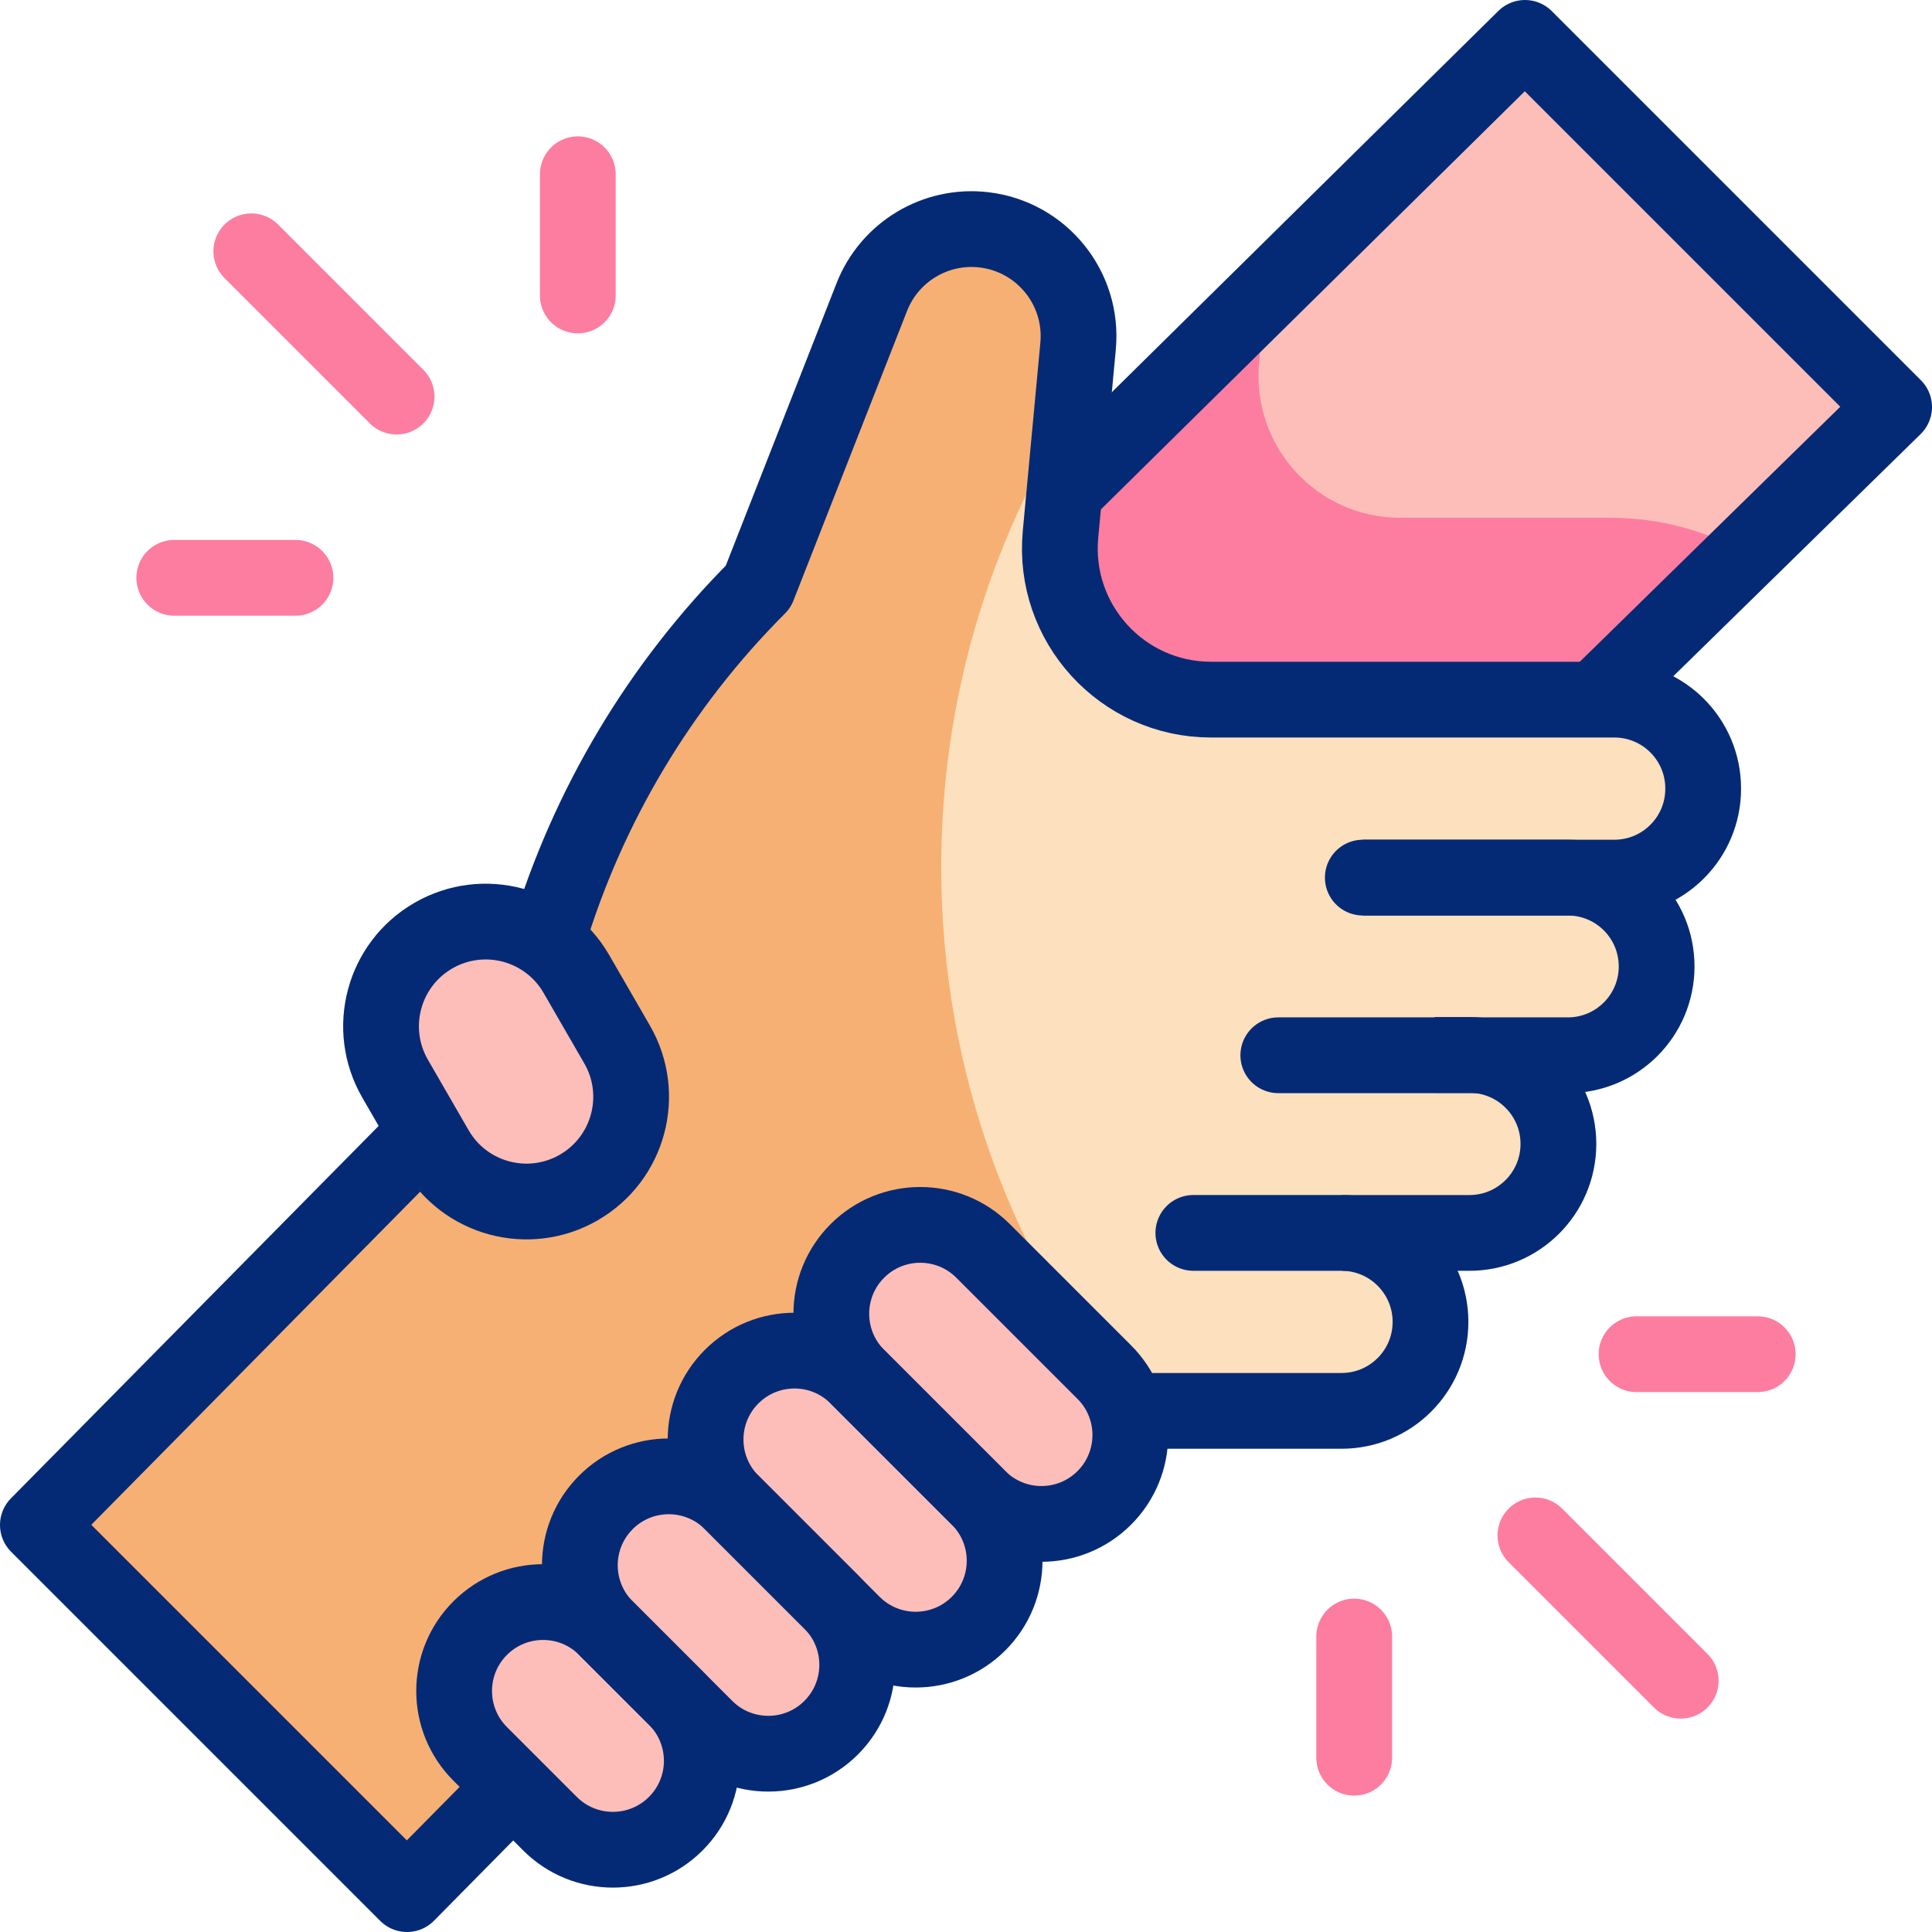
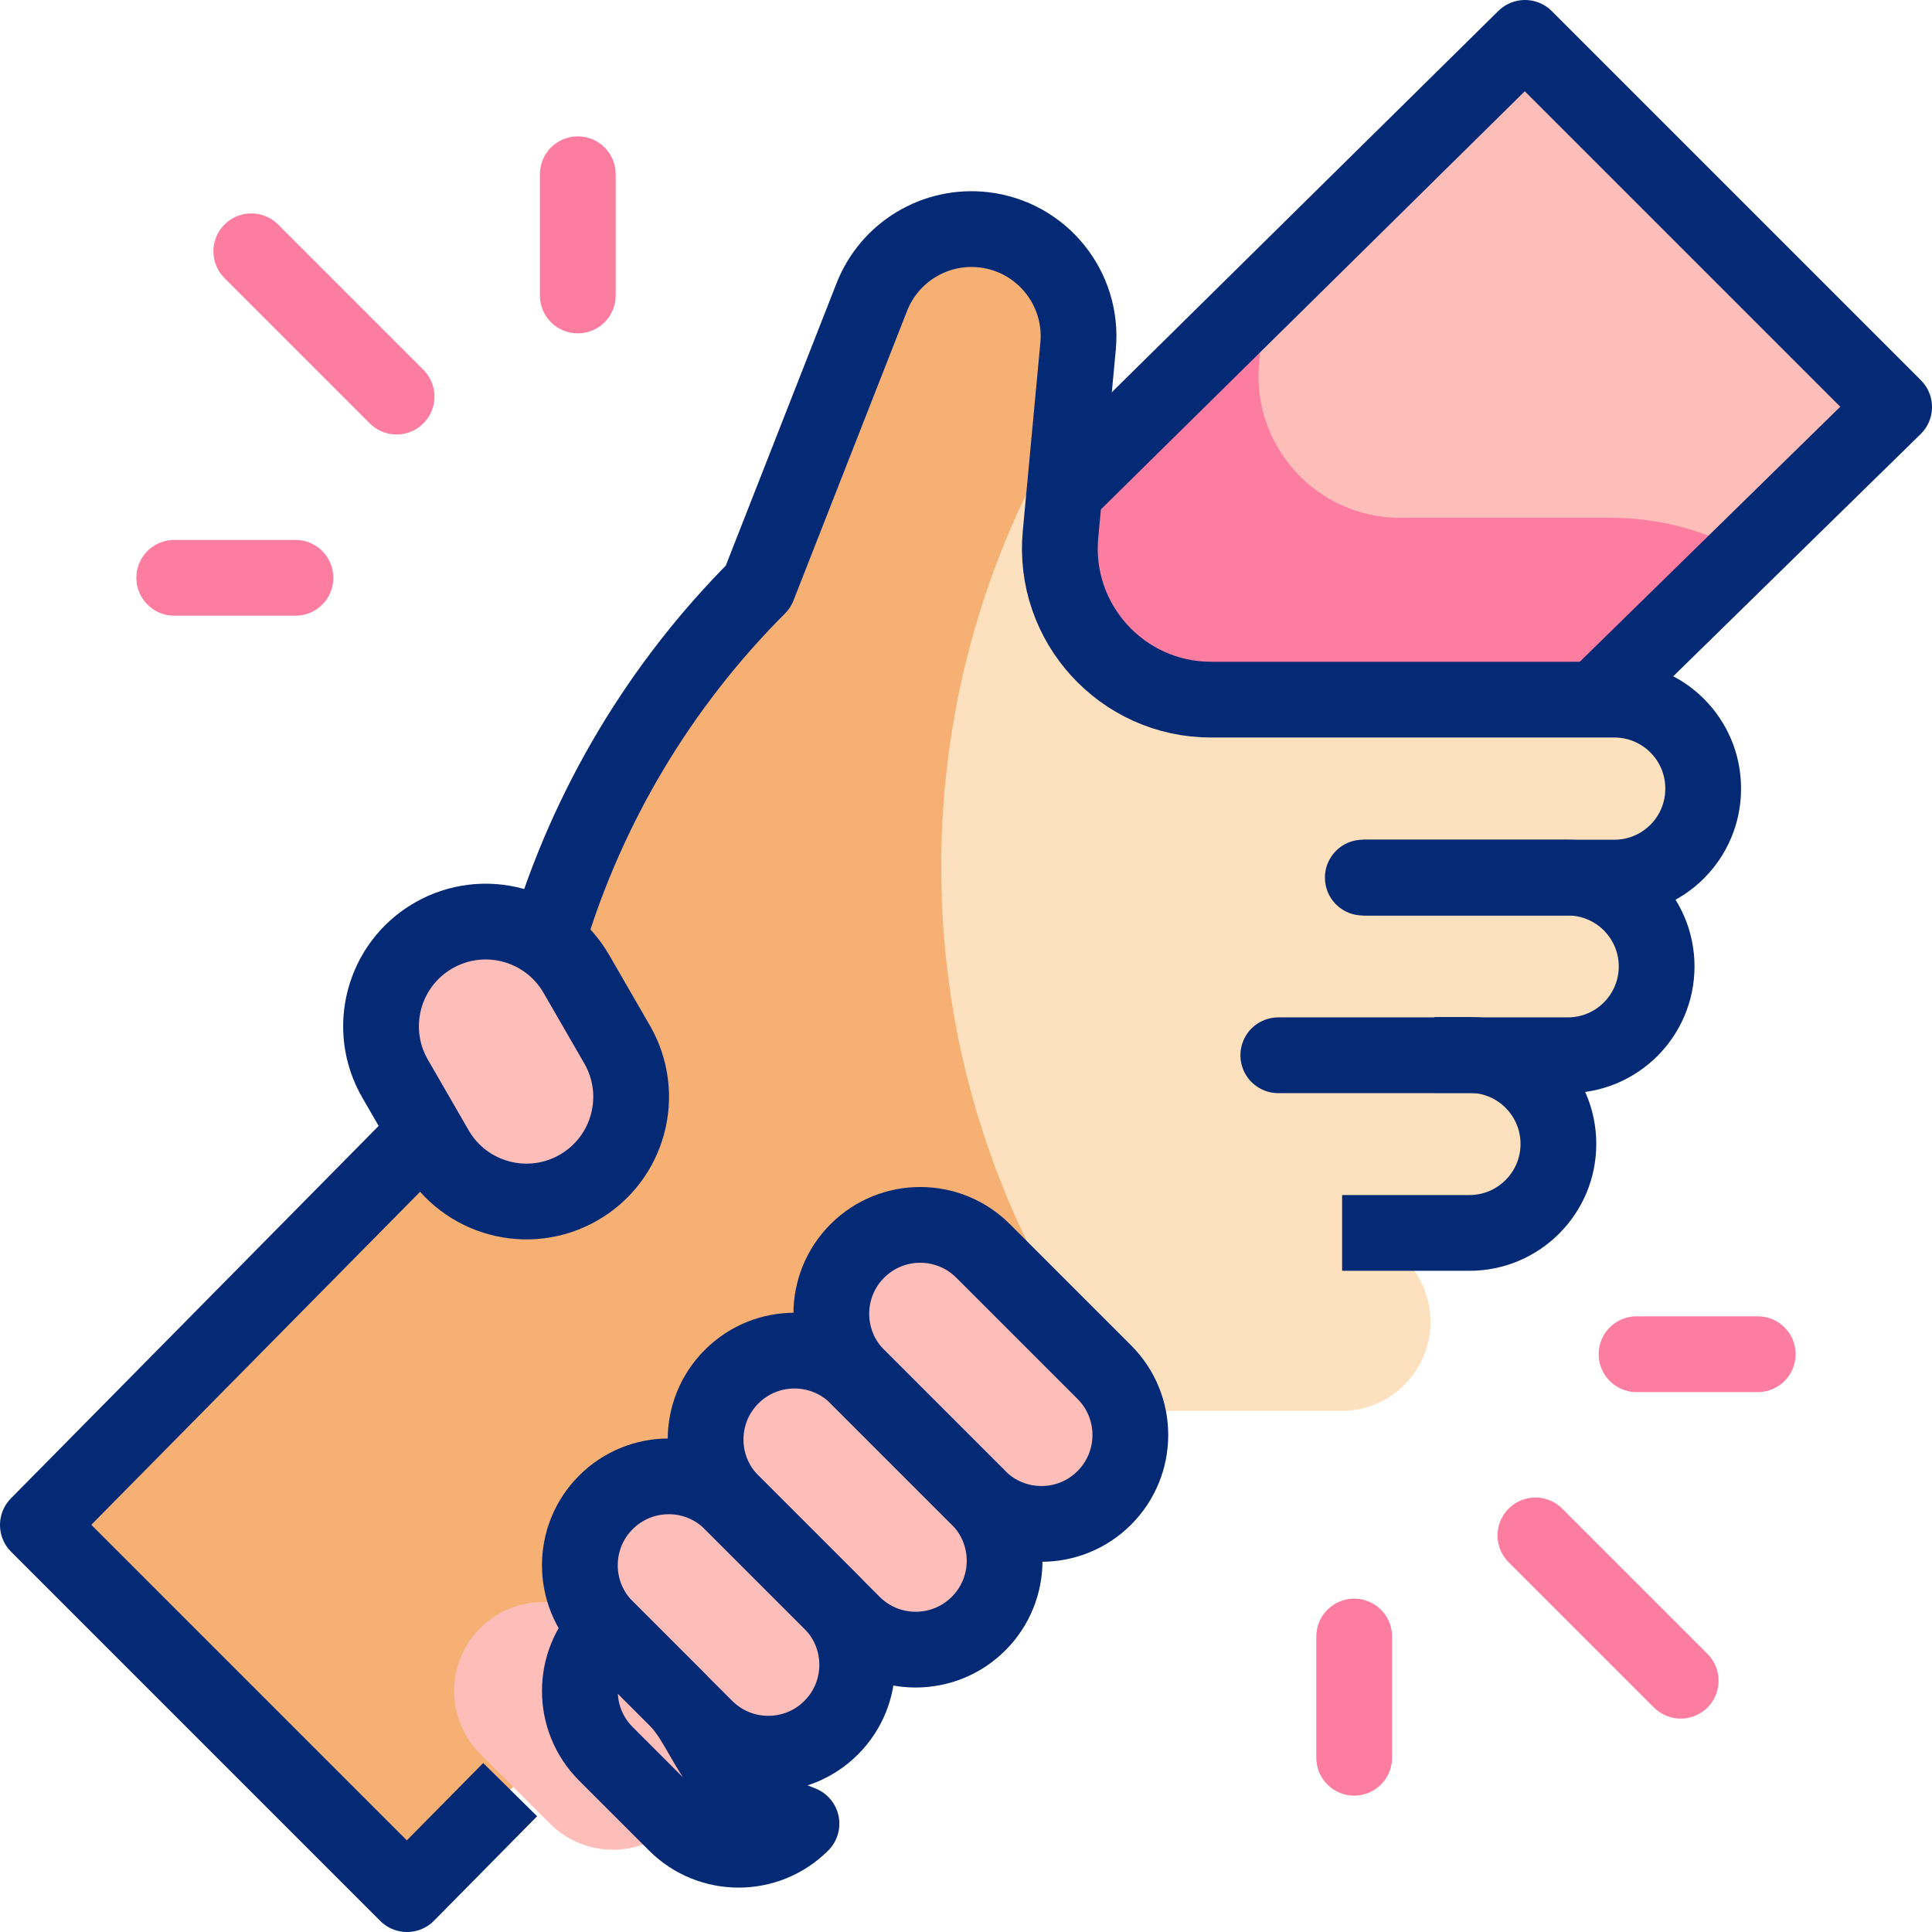
<svg xmlns="http://www.w3.org/2000/svg" version="1.1" id="Capa_1" x="0px" y="0px" viewBox="0 0 510 510" style="enable-background:new 0 0 510 510;" xml:space="preserve">
  <g>
    <g>
      <g>
        <path style="fill:#FDBEB9;" d="M279.947,141.064c-2.185,23.407,16.232,43.623,39.74,43.623l102.29,0L500,107.444L402.557,10&#10;&#09;&#09;&#09;&#09;l-121.64,120.672L279.947,141.064z" />
        <path style="fill:#FD7DA0;" d="M421.977,184.687l39.003-38.613c-10.582-5.967-22.789-9.387-35.735-9.387h-55.642&#10;&#09;&#09;&#09;&#09;c-22.021,0-39.271-18.936-37.225-40.861c0.503-5.391,0.419-10.751-0.193-16.014l-51.269,50.86l-0.97,10.392&#10;&#09;&#09;&#09;&#09;c-2.185,23.407,16.232,43.623,39.74,43.623L421.977,184.687z" />
        <path style="fill:#FDE0BE;" d="M426.146,184.687l-106.459,0c-23.509,0-41.925-20.216-39.74-43.623l4.639-49.698&#10;&#09;&#09;&#09;&#09;c1.428-15.299-9.629-28.937-24.893-30.702c-12.74-1.473-24.874,5.816-29.557,17.755l-29.994,76.466h0&#10;&#09;&#09;&#09;&#09;c-31.442,31.442-52.699,71.615-61.008,115.297l-0.373,1.962L10,402.556L107.443,500l125.906-127.565l120.778,0&#10;&#09;&#09;&#09;&#09;c12.973,0,23.49-10.517,23.49-23.49c0-12.922-10.434-23.403-23.336-23.486l33.61,0c12.973,0,23.49-10.517,23.49-23.49&#10;&#09;&#09;&#09;&#09;c0-12.334-9.508-22.441-21.594-23.407h24.074c12.95,0,23.448-10.498,23.448-23.448s-10.498-23.448-23.448-23.448h12.285&#10;&#09;&#09;&#09;&#09;c12.95,0,23.448-10.498,23.448-23.448v-0.083C449.594,195.185,439.096,184.687,426.146,184.687z" />
        <path style="fill:#F7B073;" d="M248.461,228.89c0-44.175,12.652-85.389,34.512-120.241l1.614-17.284&#10;&#09;&#09;&#09;&#09;c1.428-15.299-9.629-28.937-24.893-30.702c-12.74-1.473-24.874,5.816-29.557,17.755l-29.994,76.466h0&#10;&#09;&#09;&#09;&#09;c-31.442,31.442-52.699,71.615-61.008,115.297l-0.373,1.962L10,402.556L107.443,500l125.906-127.565l66.37,0&#10;&#09;&#09;&#09;&#09;C267.688,333.349,248.461,283.367,248.461,228.89z" />
        <g>
          <path style="fill:#FDBEB9;" d="M162.901,275.722l-10.754-18.627c-7.63-13.216-24.529-17.744-37.744-10.114l0,0&#10;&#09;&#09;&#09;&#09;&#09;c-13.216,7.63-17.744,24.529-10.114,37.744l10.754,18.627c7.63,13.216,24.529,17.744,37.744,10.114l0,0&#10;&#09;&#09;&#09;&#09;&#09;C166.003,305.836,170.531,288.937,162.901,275.722z" />
          <path style="fill:#FDBEB9;" d="M291.509,362.211l-31.998-31.998c-9.165-9.165-24.025-9.165-33.19,0l0,0&#10;&#09;&#09;&#09;&#09;&#09;c-9.165,9.165-9.165,24.024,0,33.19L258.32,395.4c9.165,9.165,24.025,9.165,33.19,0l0,0&#10;&#09;&#09;&#09;&#09;&#09;C300.674,386.235,300.674,371.376,291.509,362.211z" />
          <path style="fill:#FDBEB9;" d="M258.32,395.4l-31.998-31.998c-9.165-9.165-24.025-9.165-33.19,0l0,0&#10;&#09;&#09;&#09;&#09;&#09;c-9.165,9.165-9.165,24.024,0,33.19l31.998,31.998c9.165,9.165,24.024,9.165,33.19,0l0,0&#10;&#09;&#09;&#09;&#09;&#09;C267.485,419.425,267.485,404.566,258.32,395.4z" />
          <path style="fill:#FDBEB9;" d="M219.411,422.871l-26.279-26.279c-9.165-9.165-24.024-9.165-33.19,0l0,0&#10;&#09;&#09;&#09;&#09;&#09;c-9.165,9.165-9.165,24.025,0,33.19l26.279,26.279c9.165,9.165,24.024,9.165,33.19,0l0,0&#10;&#09;&#09;&#09;&#09;&#09;C228.576,446.895,228.576,432.036,219.411,422.871z" />
          <path style="fill:#FDBEB9;" d="M178.381,448.22l-18.438-18.438c-9.165-9.165-24.024-9.165-33.19,0l0,0&#10;&#09;&#09;&#09;&#09;&#09;c-9.165,9.165-9.165,24.025,0,33.19l18.438,18.438c9.165,9.165,24.024,9.165,33.19,0l0,0&#10;&#09;&#09;&#09;&#09;&#09;C187.546,472.245,187.546,457.385,178.381,448.22z" />
        </g>
      </g>
    </g>
    <g>
      <g>
        <g>
          <line style="fill:none;stroke:#FD7DA0;stroke-width:20;stroke-linecap:round;stroke-linejoin:round;stroke-miterlimit:10;" x1="443.663" y1="443.663" x2="405.312" y2="405.312" />
          <line style="fill:none;stroke:#FD7DA0;stroke-width:20;stroke-linecap:round;stroke-linejoin:round;stroke-miterlimit:10;" x1="357.473" y1="464" x2="357.473" y2="432.006" />
          <line style="fill:none;stroke:#FD7DA0;stroke-width:20;stroke-linecap:round;stroke-linejoin:round;stroke-miterlimit:10;" x1="464" y1="357.473" x2="432.006" y2="357.473" />
        </g>
        <g>
          <line style="fill:none;stroke:#FD7DA0;stroke-width:20;stroke-linecap:round;stroke-linejoin:round;stroke-miterlimit:10;" x1="66.337" y1="66.337" x2="104.688" y2="104.688" />
          <line style="fill:none;stroke:#FD7DA0;stroke-width:20;stroke-linecap:round;stroke-linejoin:round;stroke-miterlimit:10;" x1="152.527" y1="46" x2="152.527" y2="77.994" />
          <line style="fill:none;stroke:#FD7DA0;stroke-width:20;stroke-linecap:round;stroke-linejoin:round;stroke-miterlimit:10;" x1="46" y1="152.527" x2="77.994" y2="152.527" />
        </g>
      </g>
      <g>
        <g>
          <path id="XMLID_246_" style="fill:none;stroke:#052A75;stroke-width:20;stroke-linejoin:round;stroke-miterlimit:10;" d="&#10;&#09;&#09;&#09;&#09;&#09;M144.646,247.681c10.519-34.925,29.536-66.837,55.496-92.797l0,0l29.994-76.466c4.683-11.939,16.818-19.228,29.557-17.755l0,0&#10;&#09;&#09;&#09;&#09;&#09;c15.264,1.765,26.321,15.402,24.893,30.702l-4.639,49.698c-2.185,23.407,16.232,43.623,39.74,43.623l106.459,0&#10;&#09;&#09;&#09;&#09;&#09;c12.95,0,23.448,10.498,23.448,23.448v0.083c0,12.95-10.498,23.448-23.448,23.448l-66.398,0" />
          <polyline id="XMLID_245_" style="fill:none;stroke:#052A75;stroke-width:20;stroke-linejoin:round;stroke-miterlimit:10;" points="&#10;&#09;&#09;&#09;&#09;&#09;134.664,472.42 107.443,500 10,402.556 112.424,298.816 &#09;&#09;&#09;&#09;" />
-           <path id="XMLID_244_" style="fill:none;stroke:#052A75;stroke-width:20;stroke-linecap:round;stroke-linejoin:round;stroke-miterlimit:10;" d="&#10;&#09;&#09;&#09;&#09;&#09;M315.013,325.455l39.114,0c12.973,0,23.49,10.517,23.49,23.49v0c0,12.973-10.517,23.49-23.49,23.49l-55.651,0" />
          <path id="XMLID_241_" style="fill:none;stroke:#052A75;stroke-width:20;stroke-linejoin:round;stroke-miterlimit:10;" d="&#10;&#09;&#09;&#09;&#09;&#09;M354.281,325.46l33.609,0c12.973,0,23.49-10.517,23.49-23.49v0c0-12.973-10.517-23.49-23.49-23.49h-9.207" />
          <path id="XMLID_104_" style="fill:none;stroke:#052A75;stroke-width:20;stroke-linecap:round;stroke-linejoin:round;stroke-miterlimit:10;" d="&#10;&#09;&#09;&#09;&#09;&#09;M337.44,278.563l76.421,0c12.95,0,23.448-10.498,23.448-23.448v0c0-12.95-10.498-23.448-23.448-23.448l-54.114,0" />
        </g>
        <g>
          <polyline id="XMLID_250_" style="fill:none;stroke:#052A75;stroke-width:20;stroke-linejoin:round;stroke-miterlimit:10;" points="&#10;&#09;&#09;&#09;&#09;&#09;281.058,129.845 402.557,10 500,107.444 420.918,184.871 &#09;&#09;&#09;&#09;" />
          <path style="fill:none;stroke:#052A75;stroke-width:20;stroke-linejoin:round;stroke-miterlimit:10;" d="M162.901,275.722&#10;&#09;&#09;&#09;&#09;&#09;l-10.754-18.627c-7.63-13.216-24.529-17.744-37.744-10.114l0,0c-13.216,7.63-17.744,24.529-10.114,37.744l10.754,18.627&#10;&#09;&#09;&#09;&#09;&#09;c7.63,13.216,24.529,17.744,37.744,10.114l0,0C166.003,305.836,170.531,288.937,162.901,275.722z" />
          <path style="fill:none;stroke:#052A75;stroke-width:20;stroke-linejoin:round;stroke-miterlimit:10;" d="M291.509,362.211&#10;&#09;&#09;&#09;&#09;&#09;l-31.998-31.998c-9.165-9.165-24.025-9.165-33.19,0l0,0c-9.165,9.165-9.165,24.024,0,33.19L258.32,395.4&#10;&#09;&#09;&#09;&#09;&#09;c9.165,9.165,24.025,9.165,33.19,0l0,0C300.674,386.235,300.674,371.376,291.509,362.211z" />
          <path style="fill:none;stroke:#052A75;stroke-width:20;stroke-linejoin:round;stroke-miterlimit:10;" d="M258.32,395.4&#10;&#09;&#09;&#09;&#09;&#09;l-31.998-31.998c-9.165-9.165-24.025-9.165-33.19,0l0,0c-9.165,9.165-9.165,24.024,0,33.19l31.998,31.998&#10;&#09;&#09;&#09;&#09;&#09;c9.165,9.165,24.024,9.165,33.19,0l0,0C267.485,419.425,267.485,404.566,258.32,395.4z" />
          <path style="fill:none;stroke:#052A75;stroke-width:20;stroke-linejoin:round;stroke-miterlimit:10;" d="M219.411,422.871&#10;&#09;&#09;&#09;&#09;&#09;l-26.279-26.279c-9.165-9.165-24.024-9.165-33.19,0l0,0c-9.165,9.165-9.165,24.025,0,33.19l26.279,26.279&#10;&#09;&#09;&#09;&#09;&#09;c9.165,9.165,24.024,9.165,33.19,0l0,0C228.576,446.895,228.576,432.036,219.411,422.871z" />
-           <path style="fill:none;stroke:#052A75;stroke-width:20;stroke-linejoin:round;stroke-miterlimit:10;" d="M178.381,448.22&#10;&#09;&#09;&#09;&#09;&#09;l-18.438-18.438c-9.165-9.165-24.024-9.165-33.19,0l0,0c-9.165,9.165-9.165,24.025,0,33.19l18.438,18.438&#10;&#09;&#09;&#09;&#09;&#09;c9.165,9.165,24.024,9.165,33.19,0l0,0C187.546,472.245,187.546,457.385,178.381,448.22z" />
+           <path style="fill:none;stroke:#052A75;stroke-width:20;stroke-linejoin:round;stroke-miterlimit:10;" d="M178.381,448.22&#10;&#09;&#09;&#09;&#09;&#09;l-18.438-18.438l0,0c-9.165,9.165-9.165,24.025,0,33.19l18.438,18.438&#10;&#09;&#09;&#09;&#09;&#09;c9.165,9.165,24.024,9.165,33.19,0l0,0C187.546,472.245,187.546,457.385,178.381,448.22z" />
        </g>
      </g>
    </g>
  </g>
  <g>
</g>
  <g>
</g>
  <g>
</g>
  <g>
</g>
  <g>
</g>
  <g>
</g>
  <g>
</g>
  <g>
</g>
  <g>
</g>
  <g>
</g>
  <g>
</g>
  <g>
</g>
  <g>
</g>
  <g>
</g>
  <g>
</g>
</svg>